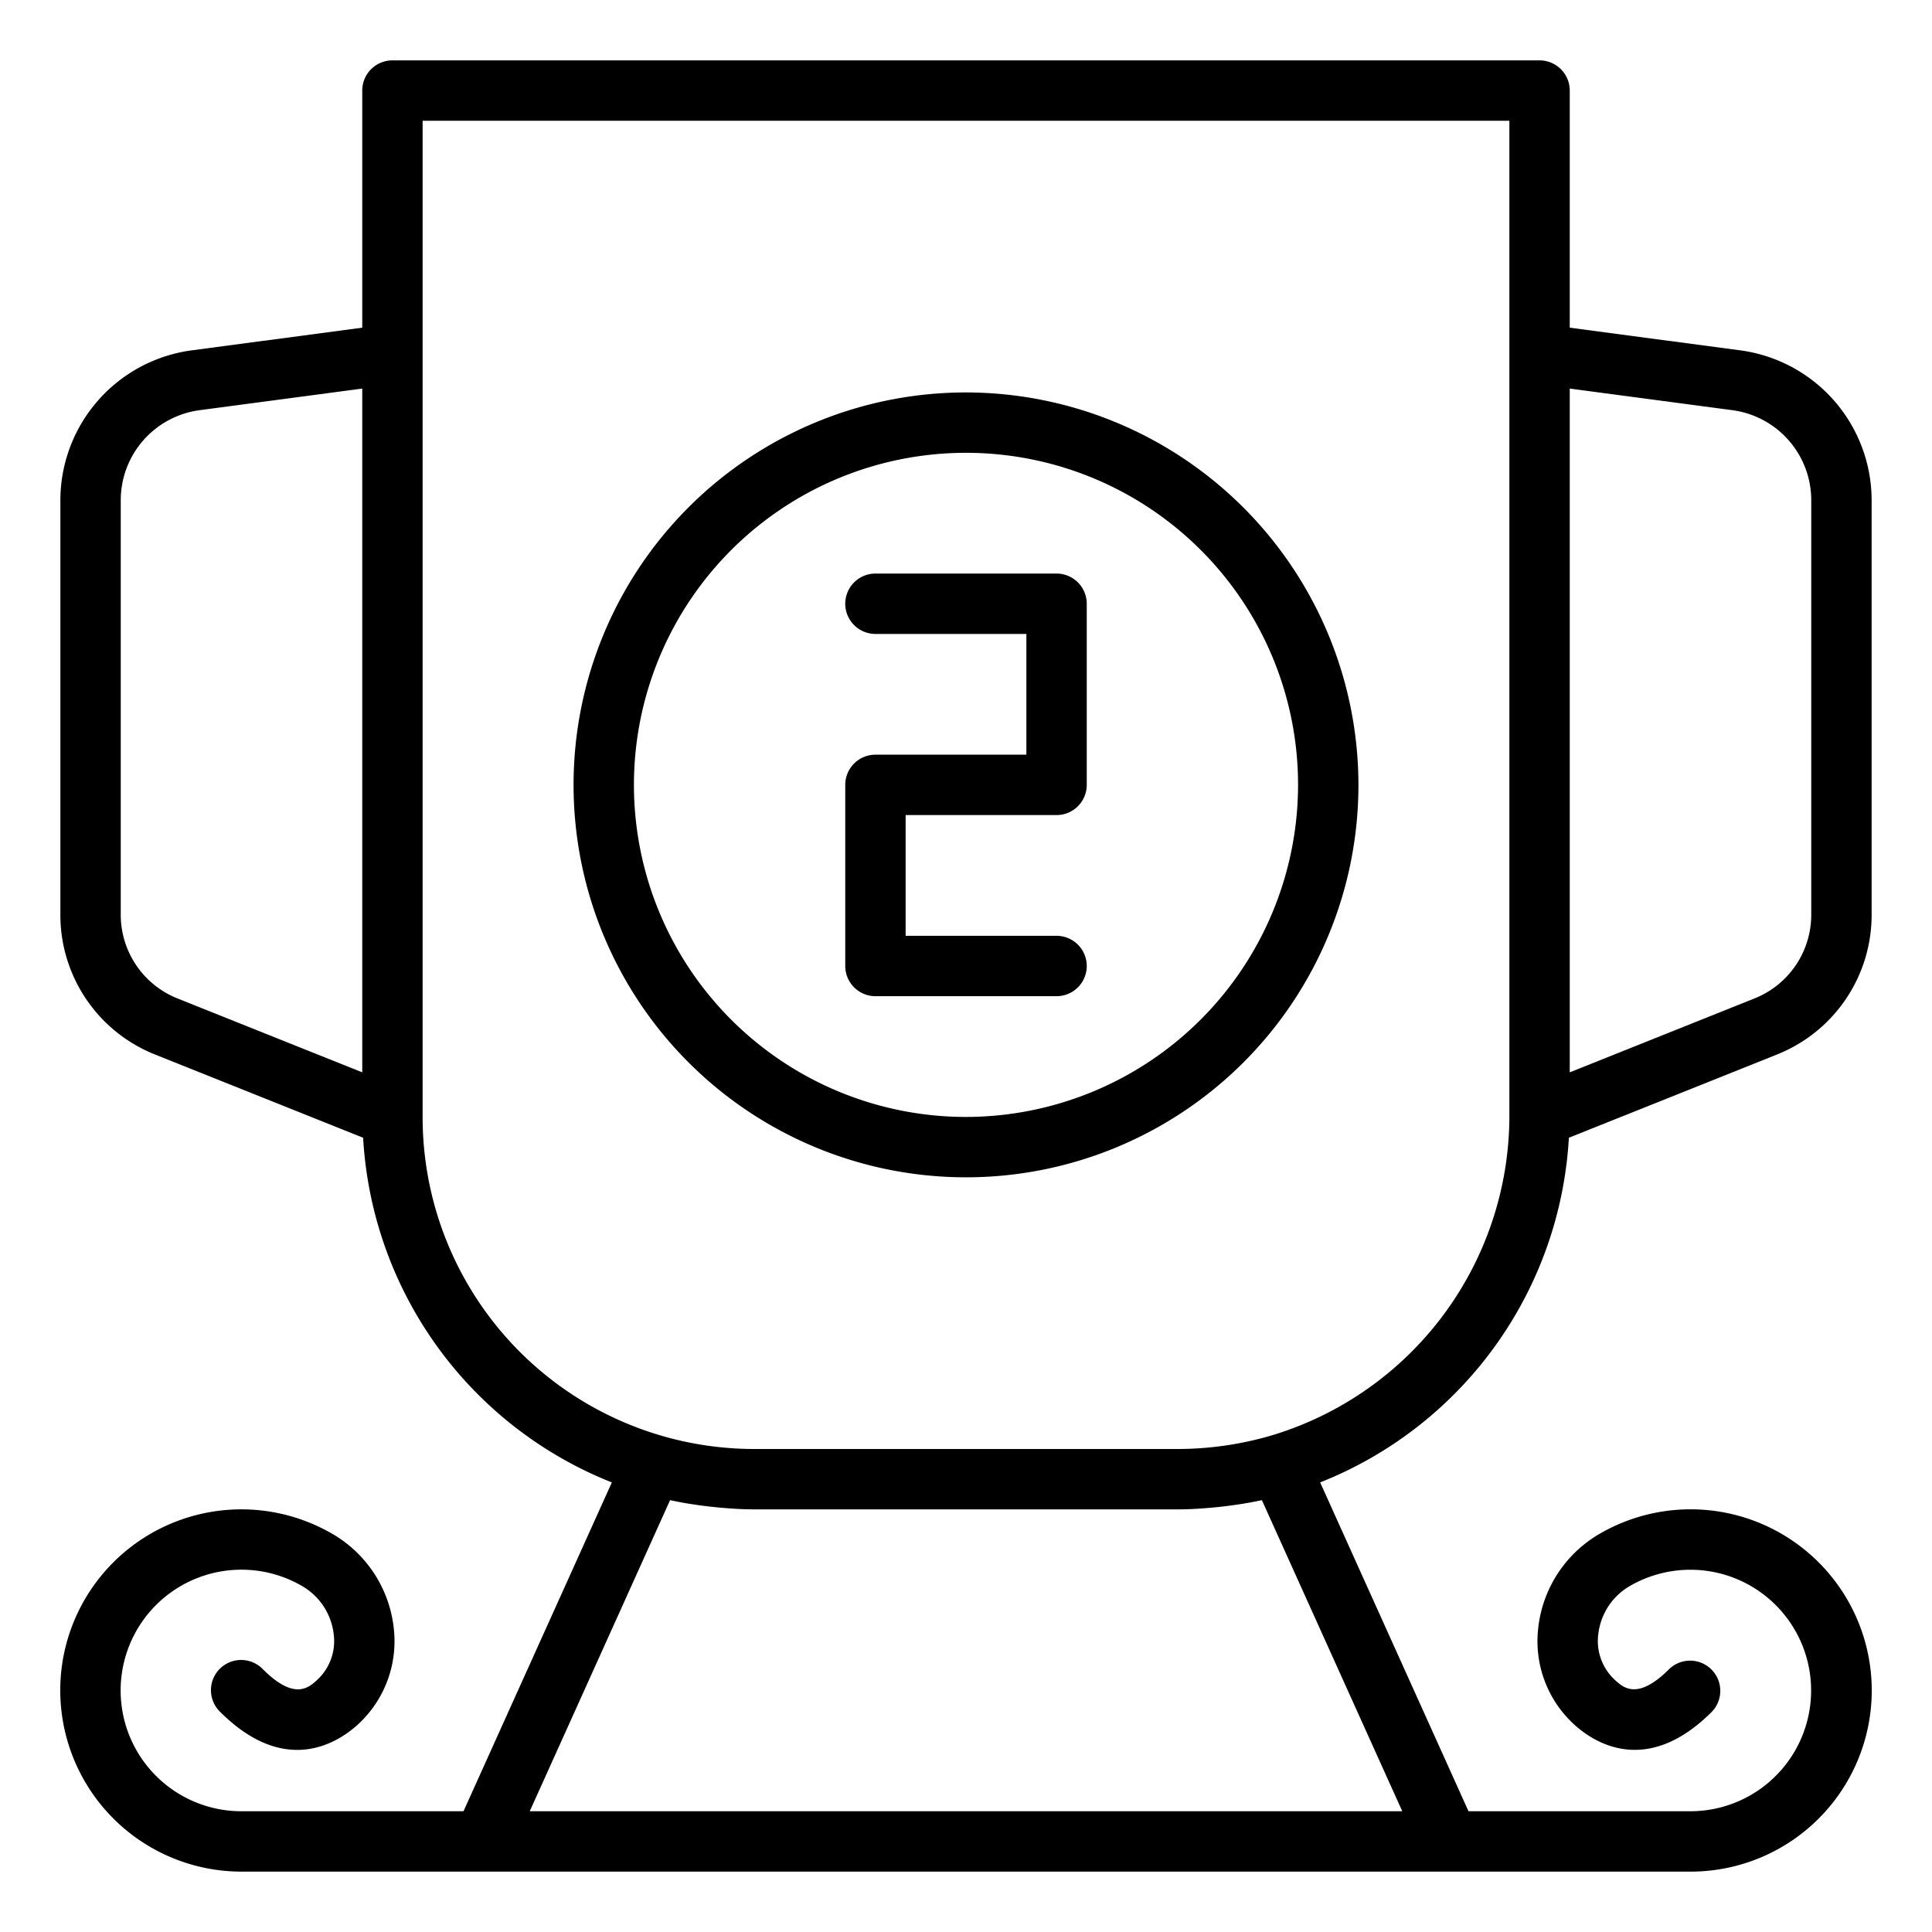
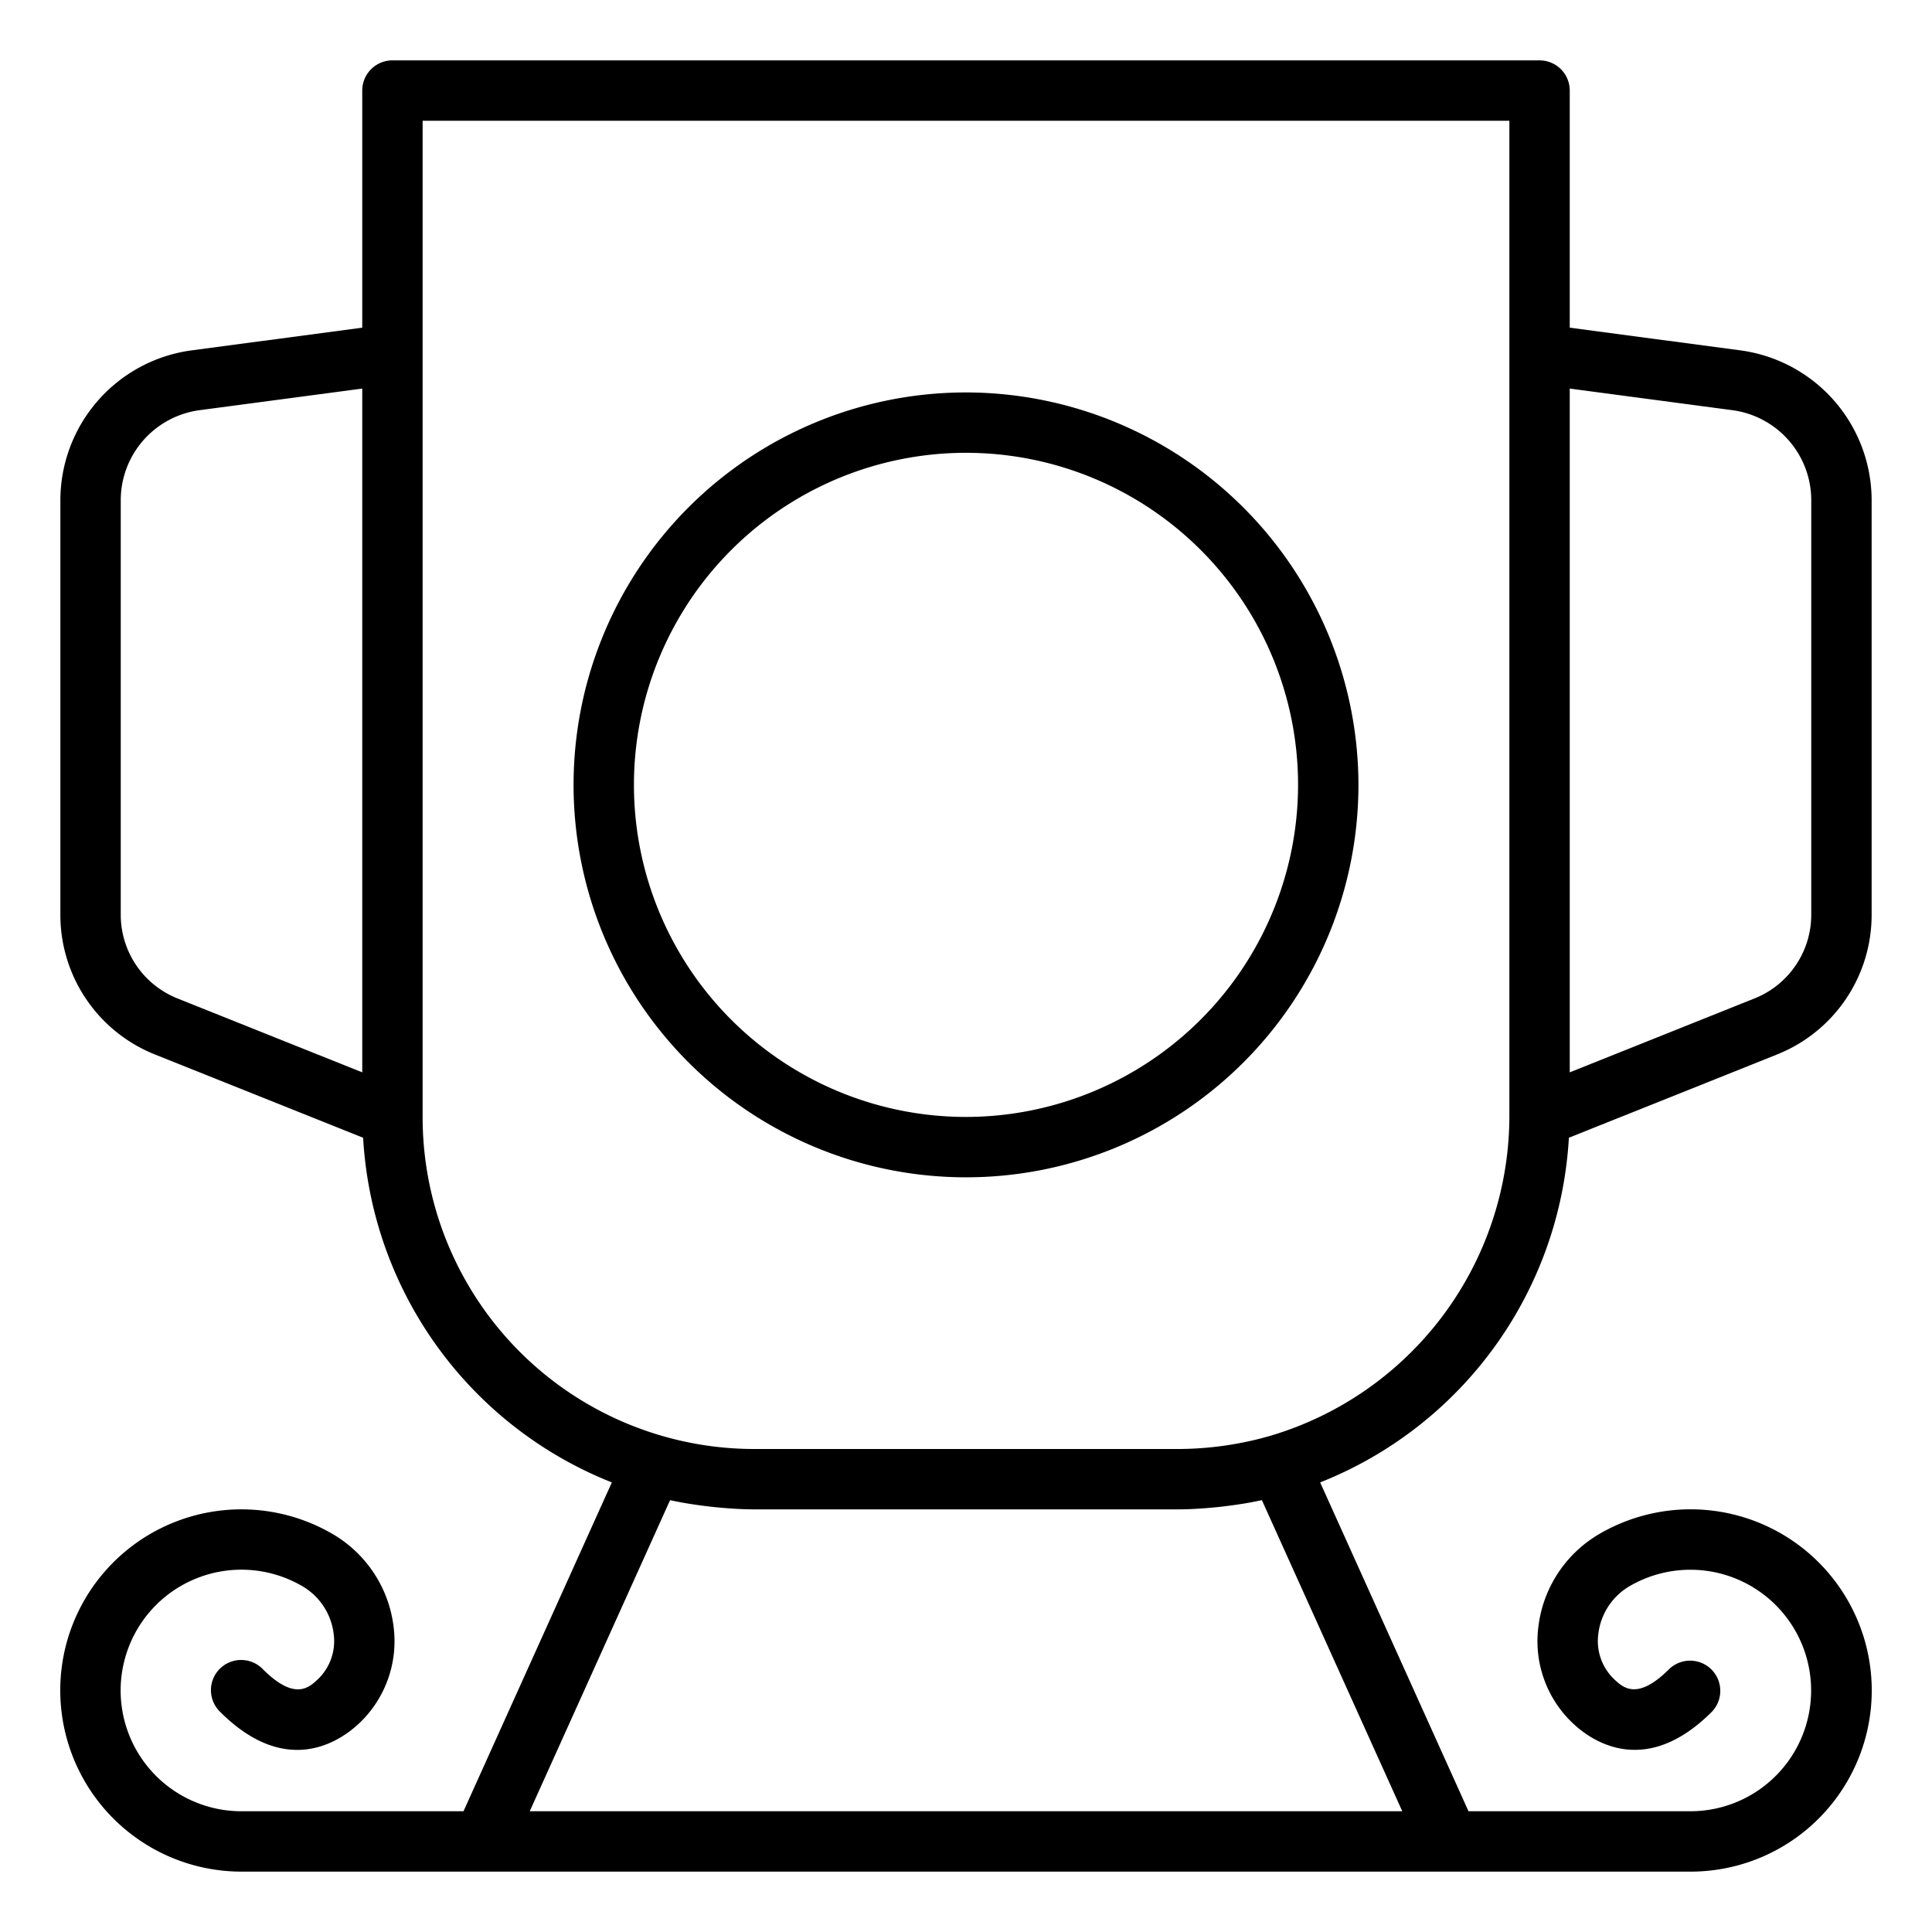
<svg xmlns="http://www.w3.org/2000/svg" viewBox="0 0 64 64">
  <title />
  <g data-name="Trophy" id="Trophy-2">
    <path d="M51.971,37.689l6.885-2.754A4.976,4.976,0,0,0,62,30.292V16.564a5.016,5.016,0,0,0-4.341-4.957L52,10.855V3a1,1,0,0,0-1-1H13a1,1,0,0,0-1,1v7.855l-5.659.752A5.016,5.016,0,0,0,2,16.564V30.292a4.976,4.976,0,0,0,3.143,4.643l6.886,2.754a13.078,13.078,0,0,0,8.239,11.418L15.354,60H8a4.001,4.001,0,1,1,2.02-7.453,2.123,2.123,0,0,1,1.036,1.601,1.748,1.748,0,0,1-.55,1.502c-.282.259-.754.689-1.799-.356a1,1,0,1,0-1.414,1.414c2.163,2.161,3.911,1.013,4.562.419a3.74,3.74,0,0,0,1.189-3.188,4.13,4.13,0,0,0-2.012-3.115A6.001,6.001,0,0,0,2.133,54.72,6.006,6.006,0,0,0,8,62H56a6.001,6.001,0,1,0-3.032-11.178,4.129,4.129,0,0,0-2.013,3.115,3.739,3.739,0,0,0,1.19,3.188c.65.596,2.399,1.742,4.561-.419a1,1,0,0,0-1.414-1.414c-1.046,1.045-1.518.614-1.798.356a1.748,1.748,0,0,1-.55-1.502,2.122,2.122,0,0,1,1.036-1.601A4,4,0,1,1,56,60H48.646L43.732,49.107A13.079,13.079,0,0,0,51.971,37.689ZM52,12.872l5.396.717A3.01,3.01,0,0,1,60,16.564V30.292a2.984,2.984,0,0,1-1.886,2.785L52,35.523ZM12,35.523,5.886,33.077A2.984,2.984,0,0,1,4,30.292V16.564a3.01,3.01,0,0,1,2.604-2.975L12,12.872ZM46.452,60H17.548l4.649-10.305.023.004c.407.089.817.152,1.23.201.099.012.197.022.296.032.417.04.835.068,1.255.068H39c.42,0,.838-.028,1.255-.068.099-.01.197-.02.295-.032.413-.05.825-.113,1.232-.202l.02-.003Zm-4.36-12.44A11.111,11.111,0,0,1,39,48H25A10.991,10.991,0,0,1,14,37V4H50V37A11.06,11.06,0,0,1,42.091,47.56Z" />
    <path d="M32,13A13,13,0,1,0,45,26,13.015,13.015,0,0,0,32,13Zm0,24A11,11,0,1,1,43,26,11.012,11.012,0,0,1,32,37Z" />
-     <path d="M35,19H29a1,1,0,0,0,0,2h5v4H29a1,1,0,0,0-1,1v6a1,1,0,0,0,1,1h6a1,1,0,0,0,0-2H30V27h5a1,1,0,0,0,1-1V20A1,1,0,0,0,35,19Z" />
  </g>
</svg>